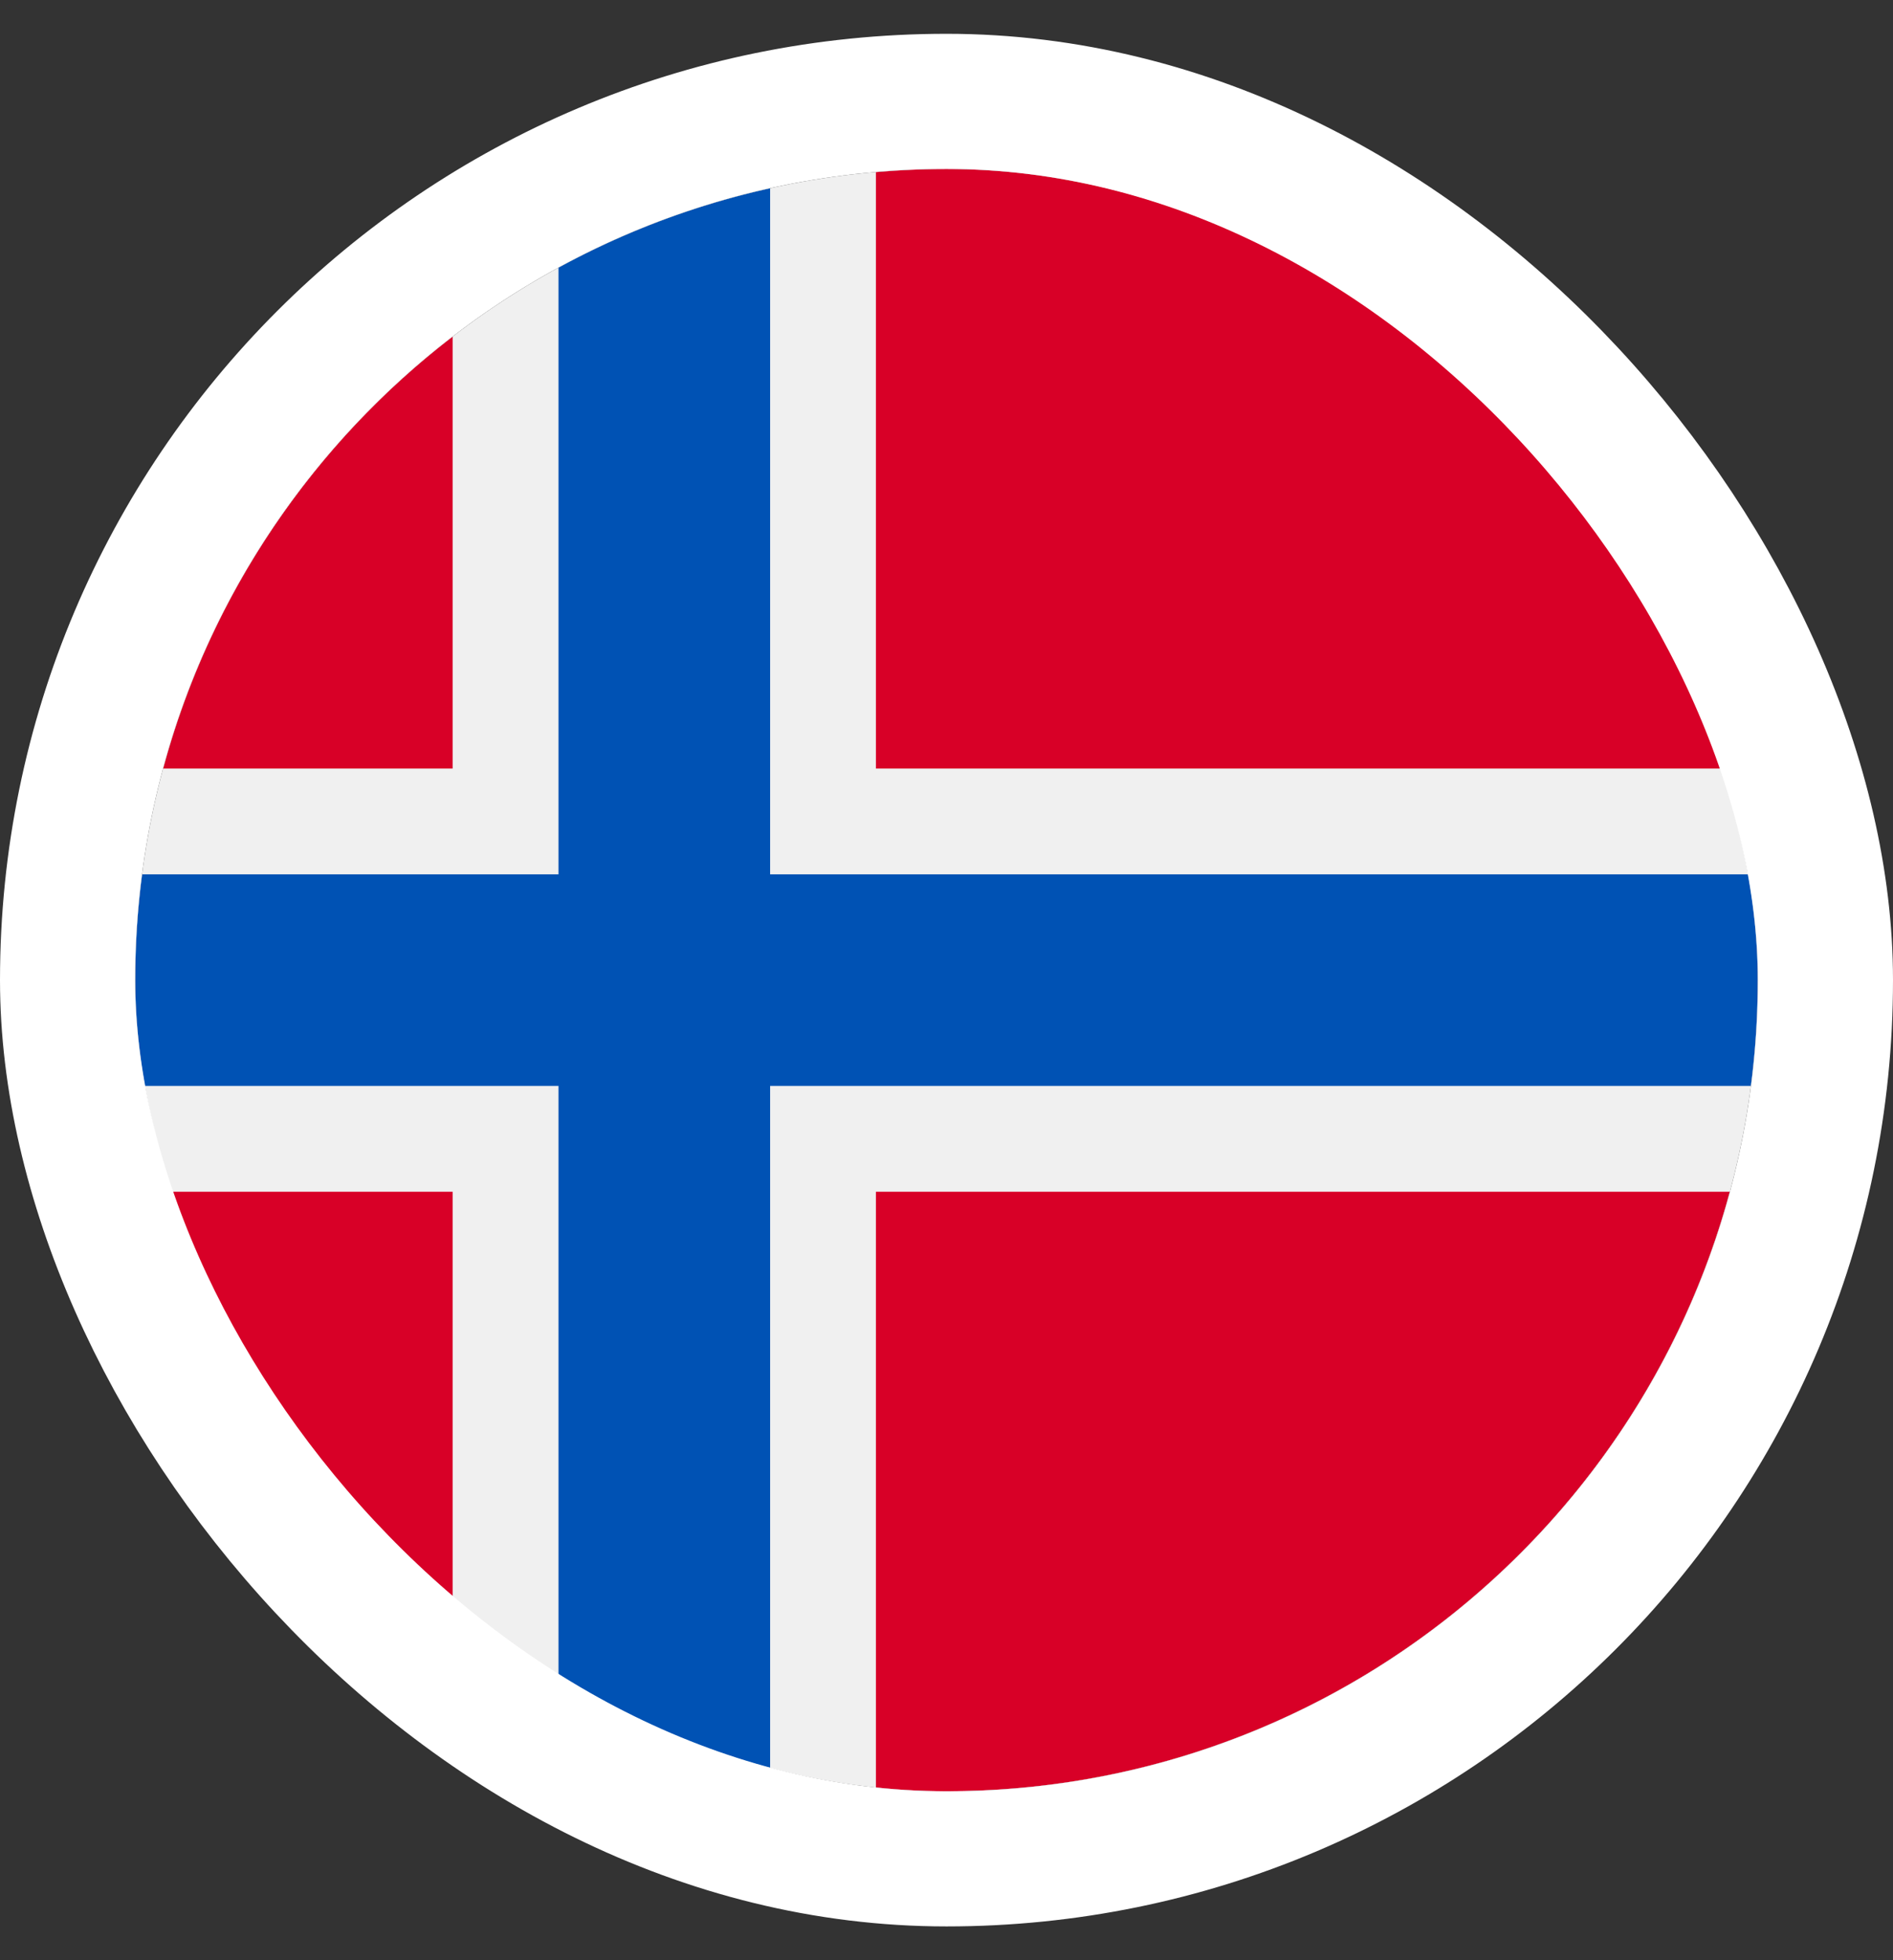
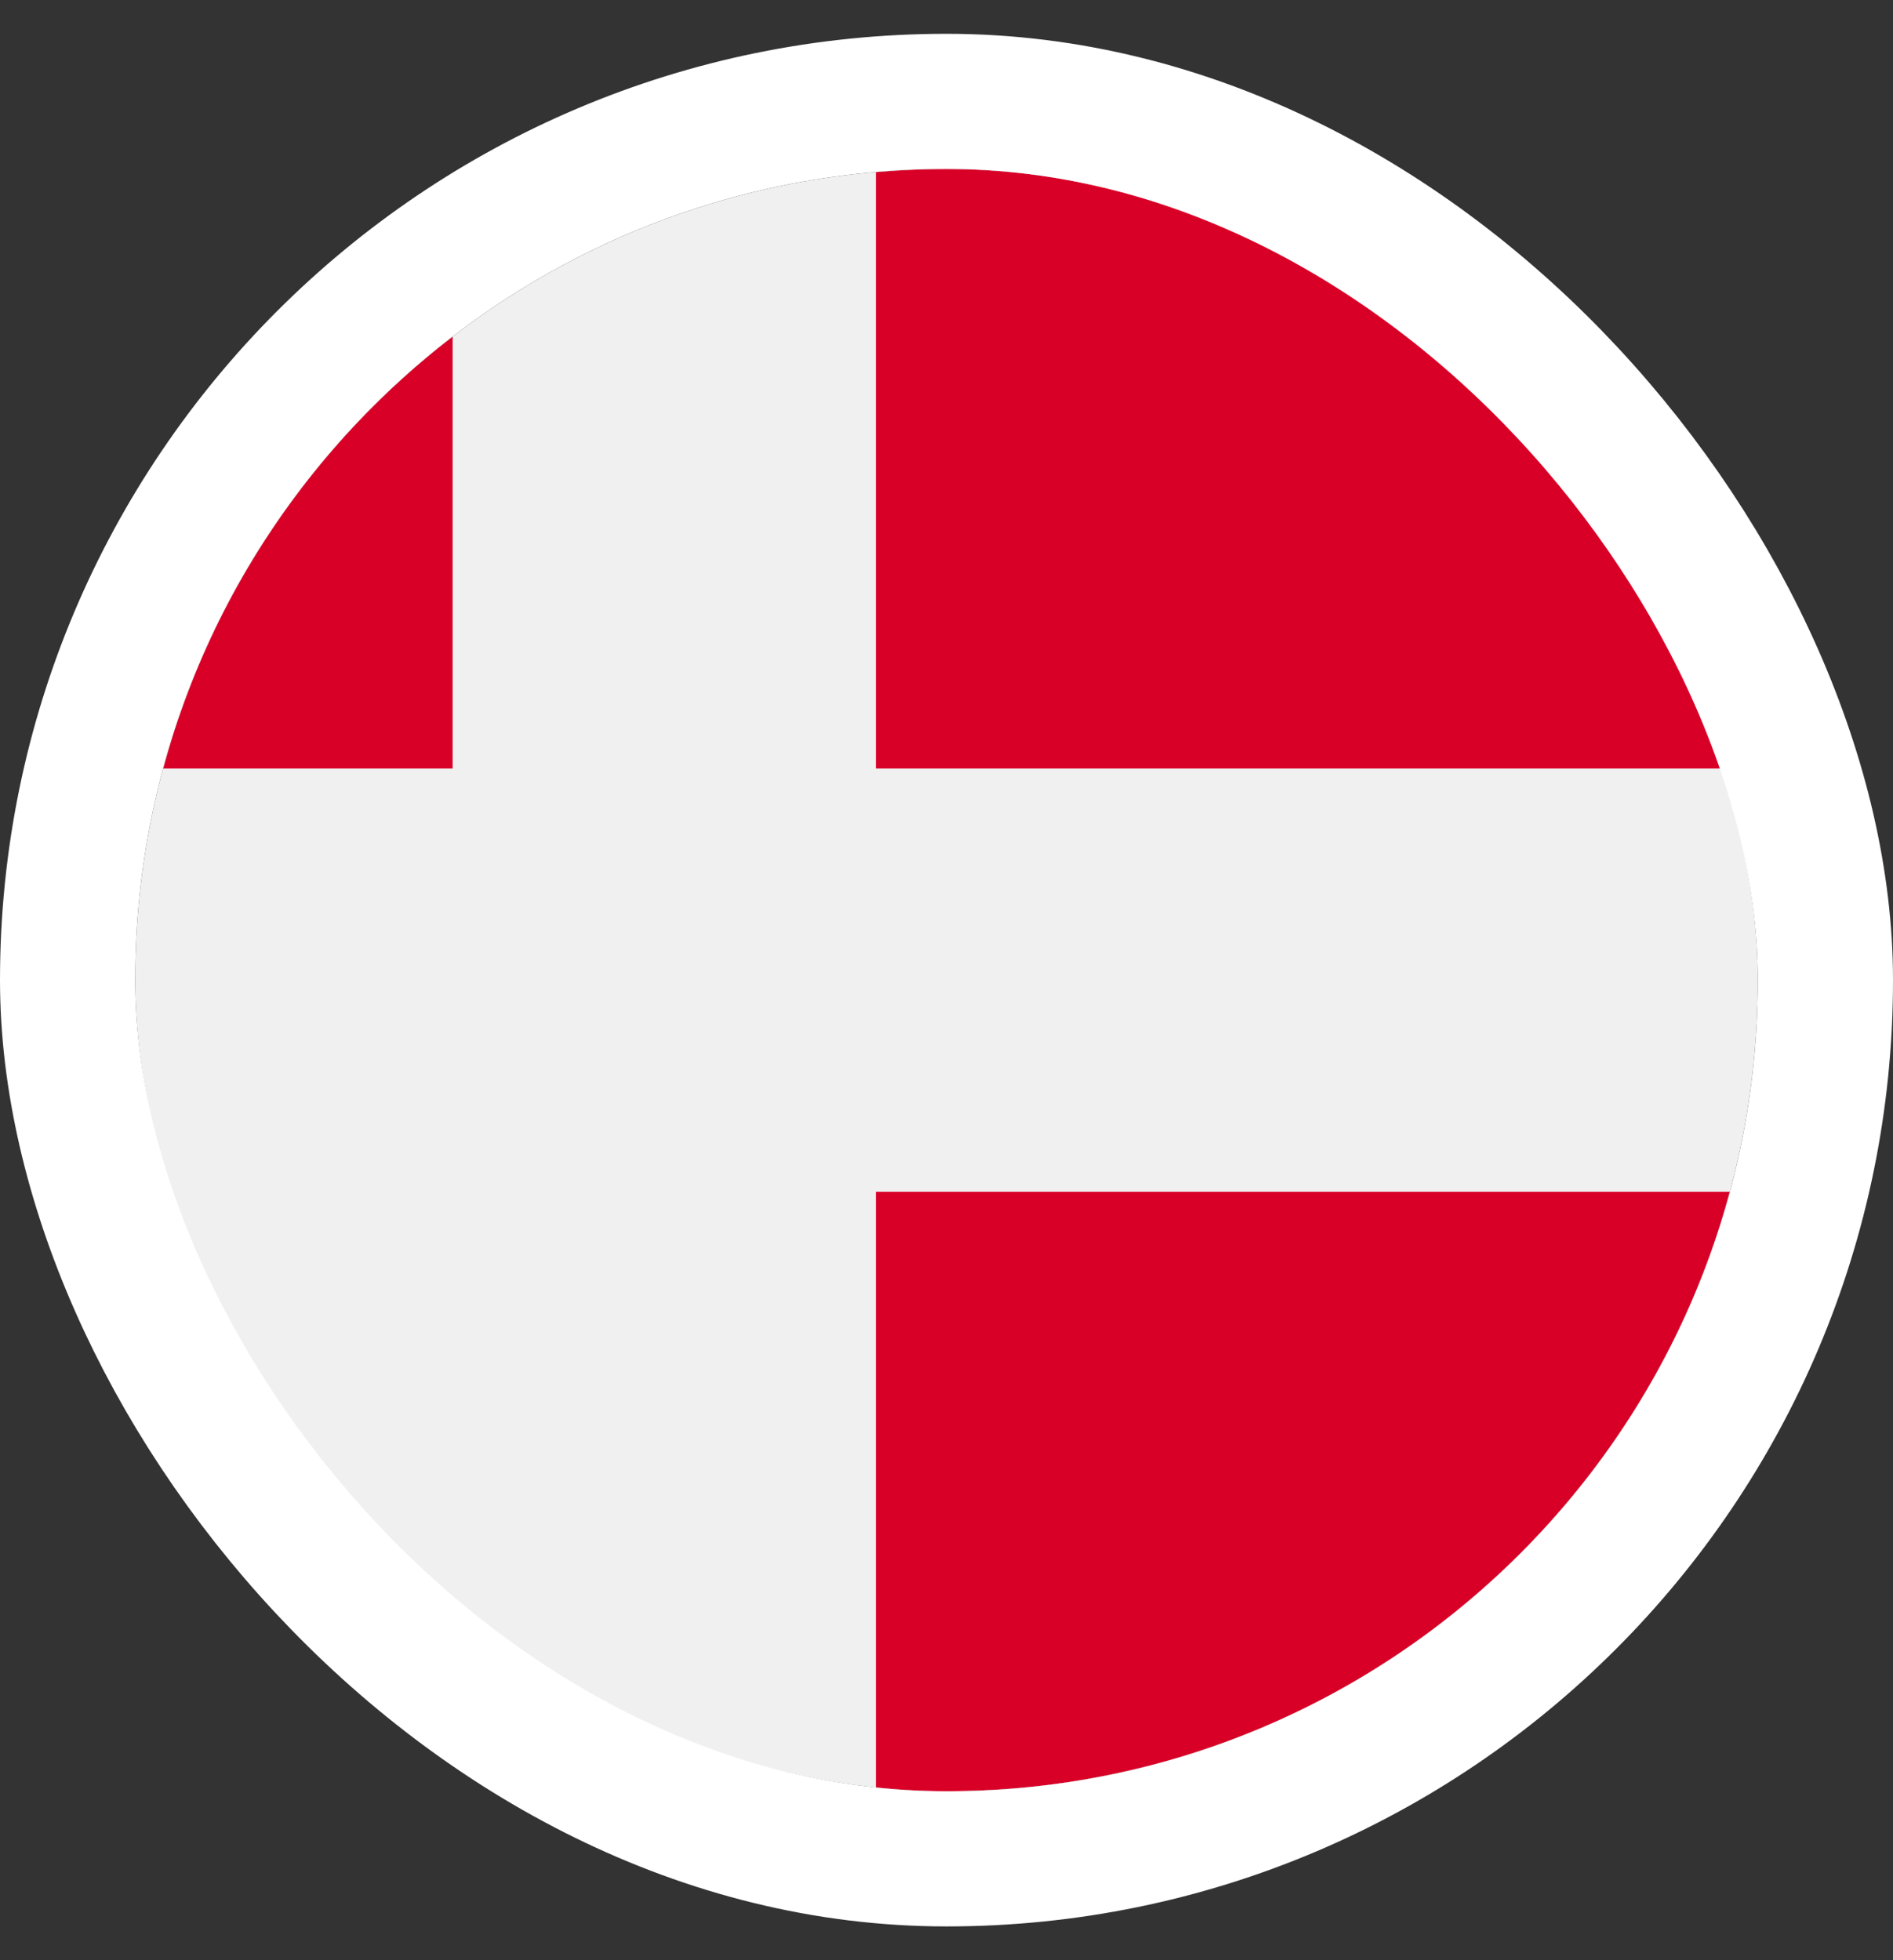
<svg xmlns="http://www.w3.org/2000/svg" width="28" height="29" viewBox="0 0 28 29" fill="none">
  <rect x="0" y="0" width="28" height="29" fill="#333333" stroke="none" />
  <g clip-path="url(#clip0_1615_6050)">
    <path d="M14 26.5C20.627 26.5 26 21.127 26 14.5C26 7.873 20.627 2.5 14 2.5C7.373 2.5 2 7.873 2 14.5C2 21.127 7.373 26.5 14 26.5Z" fill="#F0F0F0" />
-     <path d="M2.413 17.631C3.107 20.207 4.638 22.439 6.695 24.021V17.631H2.413Z" fill="#D80027" />
-     <path d="M12.956 26.454C13.3 26.484 13.648 26.5 13.999 26.5C19.544 26.5 24.209 22.74 25.586 17.631H12.956V26.454Z" fill="#D80027" />
+     <path d="M12.956 26.454C13.3 26.484 13.648 26.5 13.999 26.5C19.544 26.5 24.209 22.74 25.586 17.631H12.956V26.454" fill="#D80027" />
    <path d="M25.586 11.37C24.209 6.26 19.544 2.5 13.999 2.5C13.648 2.5 13.3 2.516 12.956 2.546V11.37H25.586Z" fill="#D80027" />
    <path d="M6.695 4.979C4.638 6.561 3.107 8.793 2.413 11.37H6.695V4.979Z" fill="#D80027" />
-     <path d="M25.898 12.935H11.391H11.391V2.785C10.282 3.031 9.231 3.43 8.261 3.959V12.935V12.935H2.102C2.035 13.447 2 13.97 2 14.5C2 15.03 2.035 15.553 2.102 16.065H8.261H8.261V25.041C9.231 25.57 10.282 25.969 11.391 26.215V16.065V16.065H25.898C25.965 15.553 26 15.03 26 14.5C26 13.97 25.965 13.447 25.898 12.935Z" fill="#0052B4" />
  </g>
  <rect x="1" y="1.5" width="26" height="26" rx="13" stroke="white" stroke-width="2" />
  <defs>
    <clipPath id="clip0_1615_6050">
      <rect x="2" y="2.5" width="24" height="24" rx="12" fill="white" />
    </clipPath>
  </defs>
</svg>